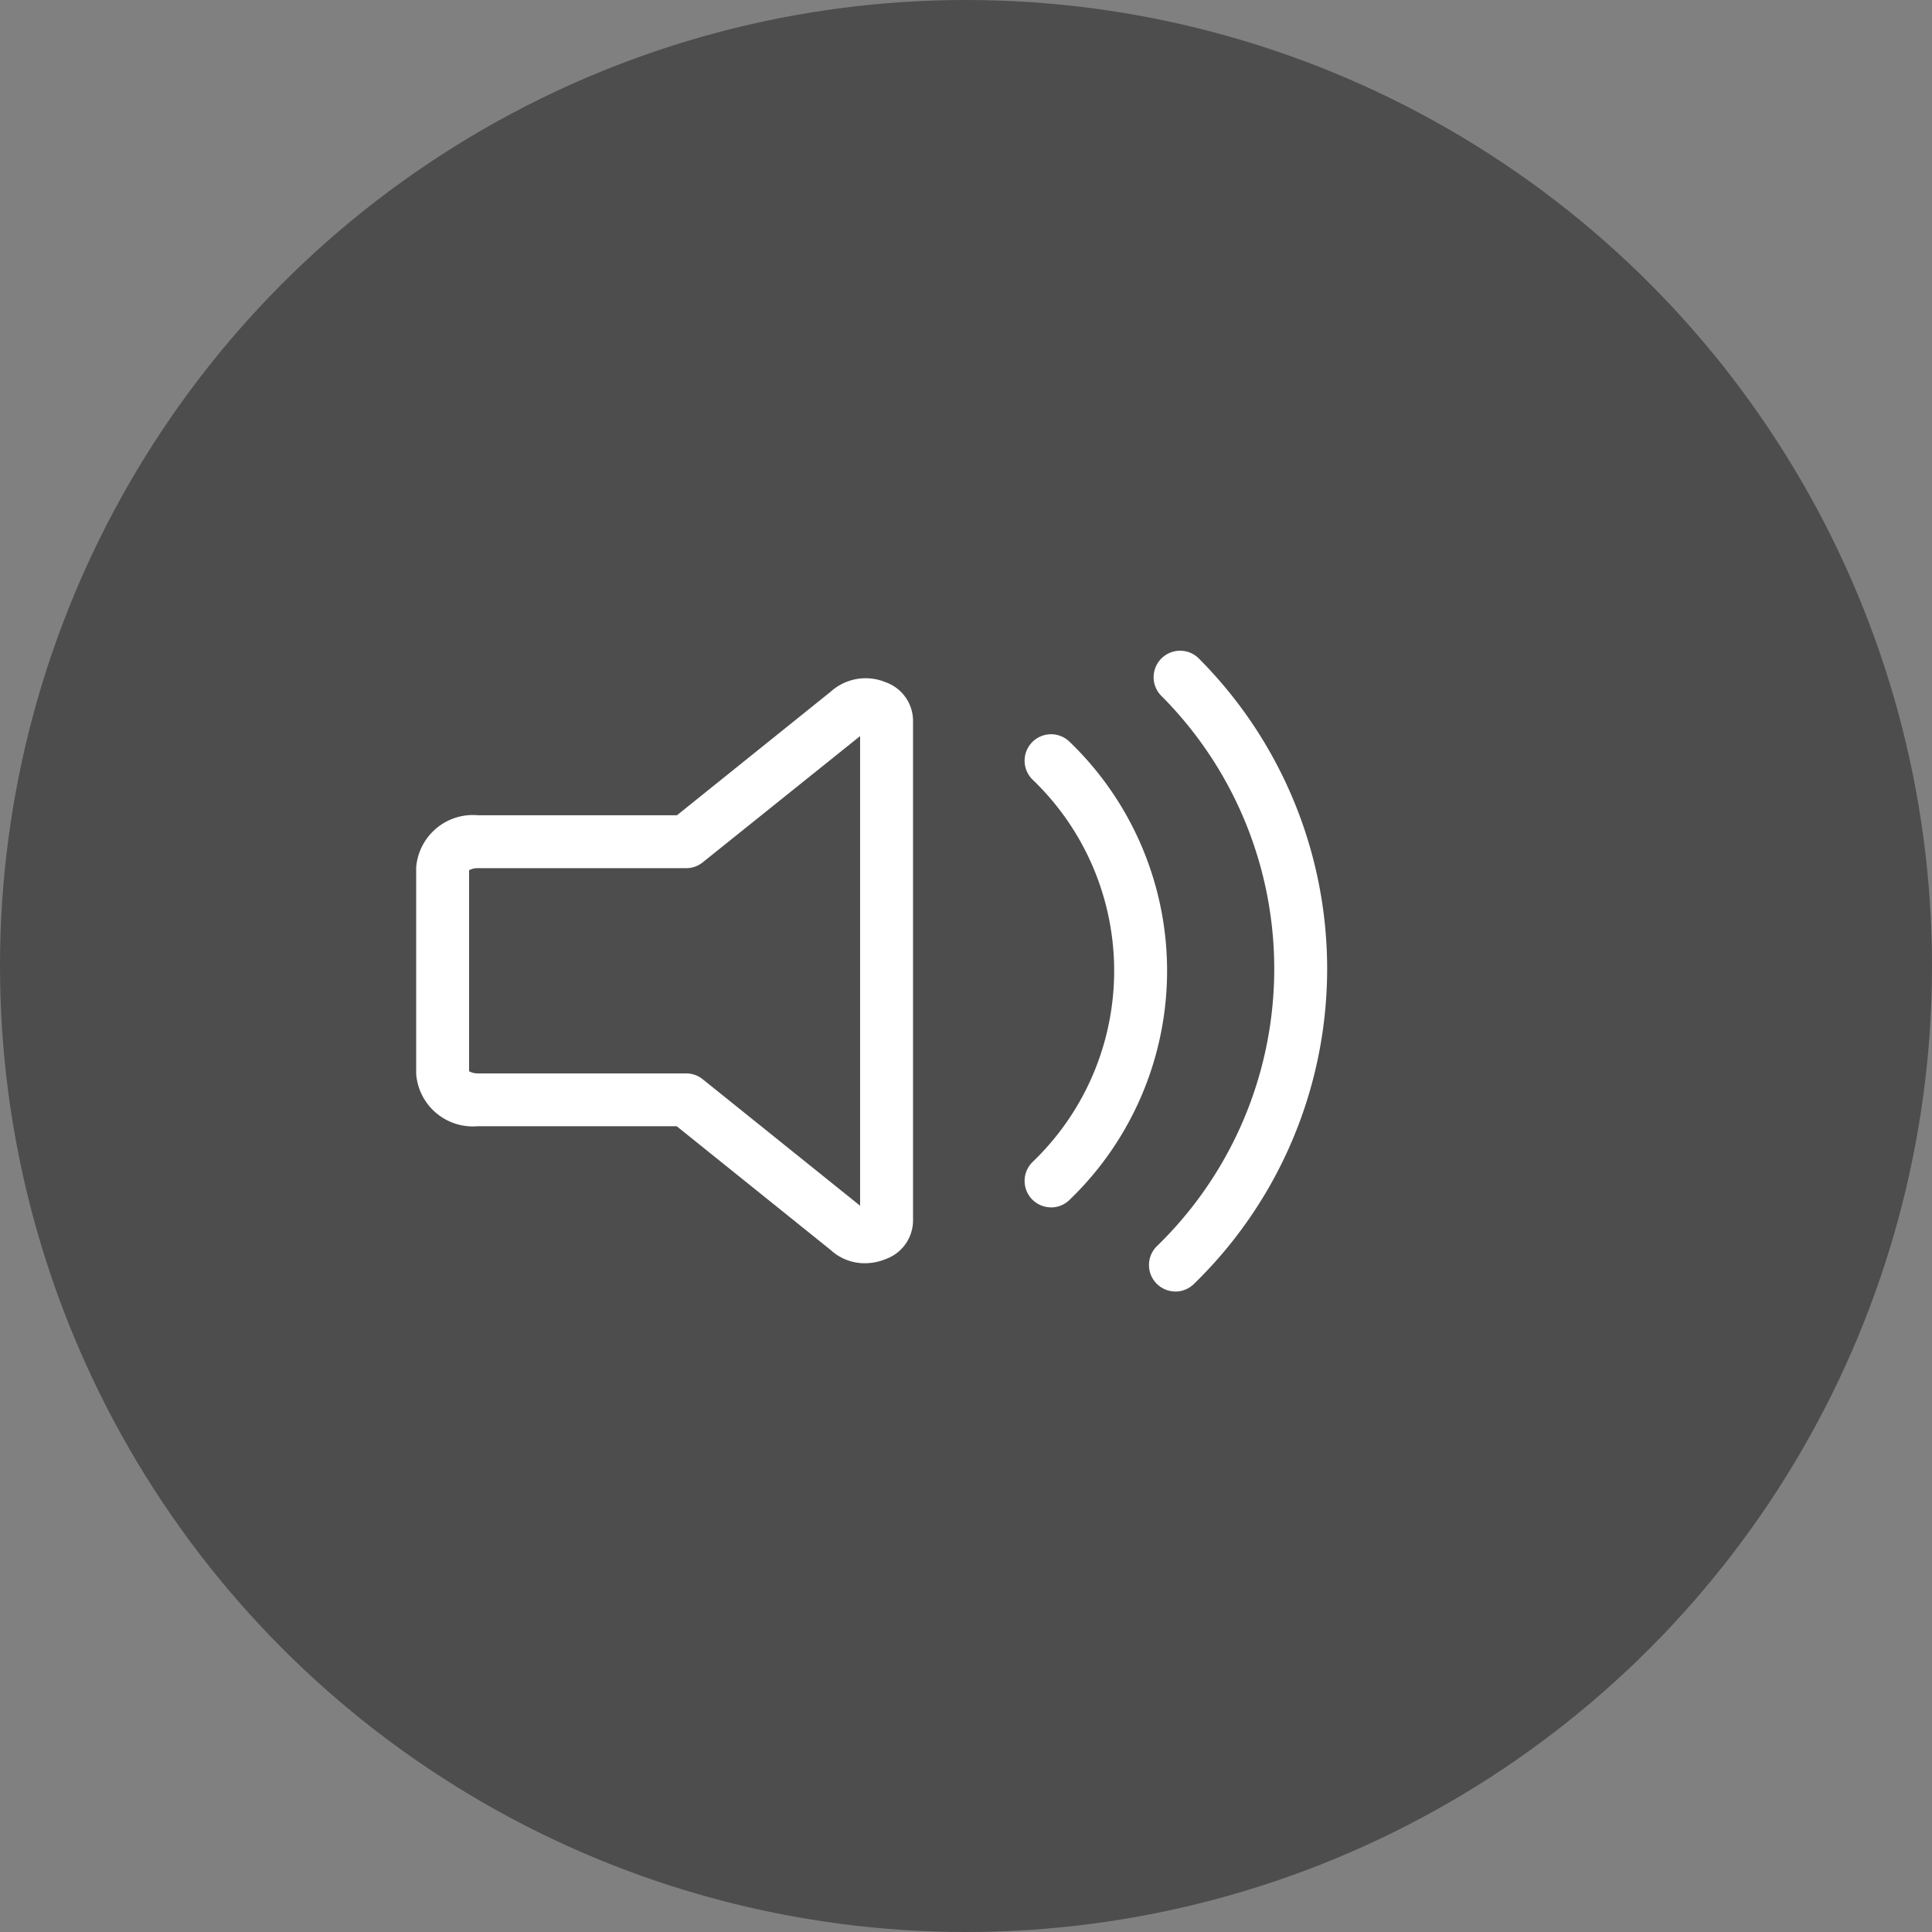
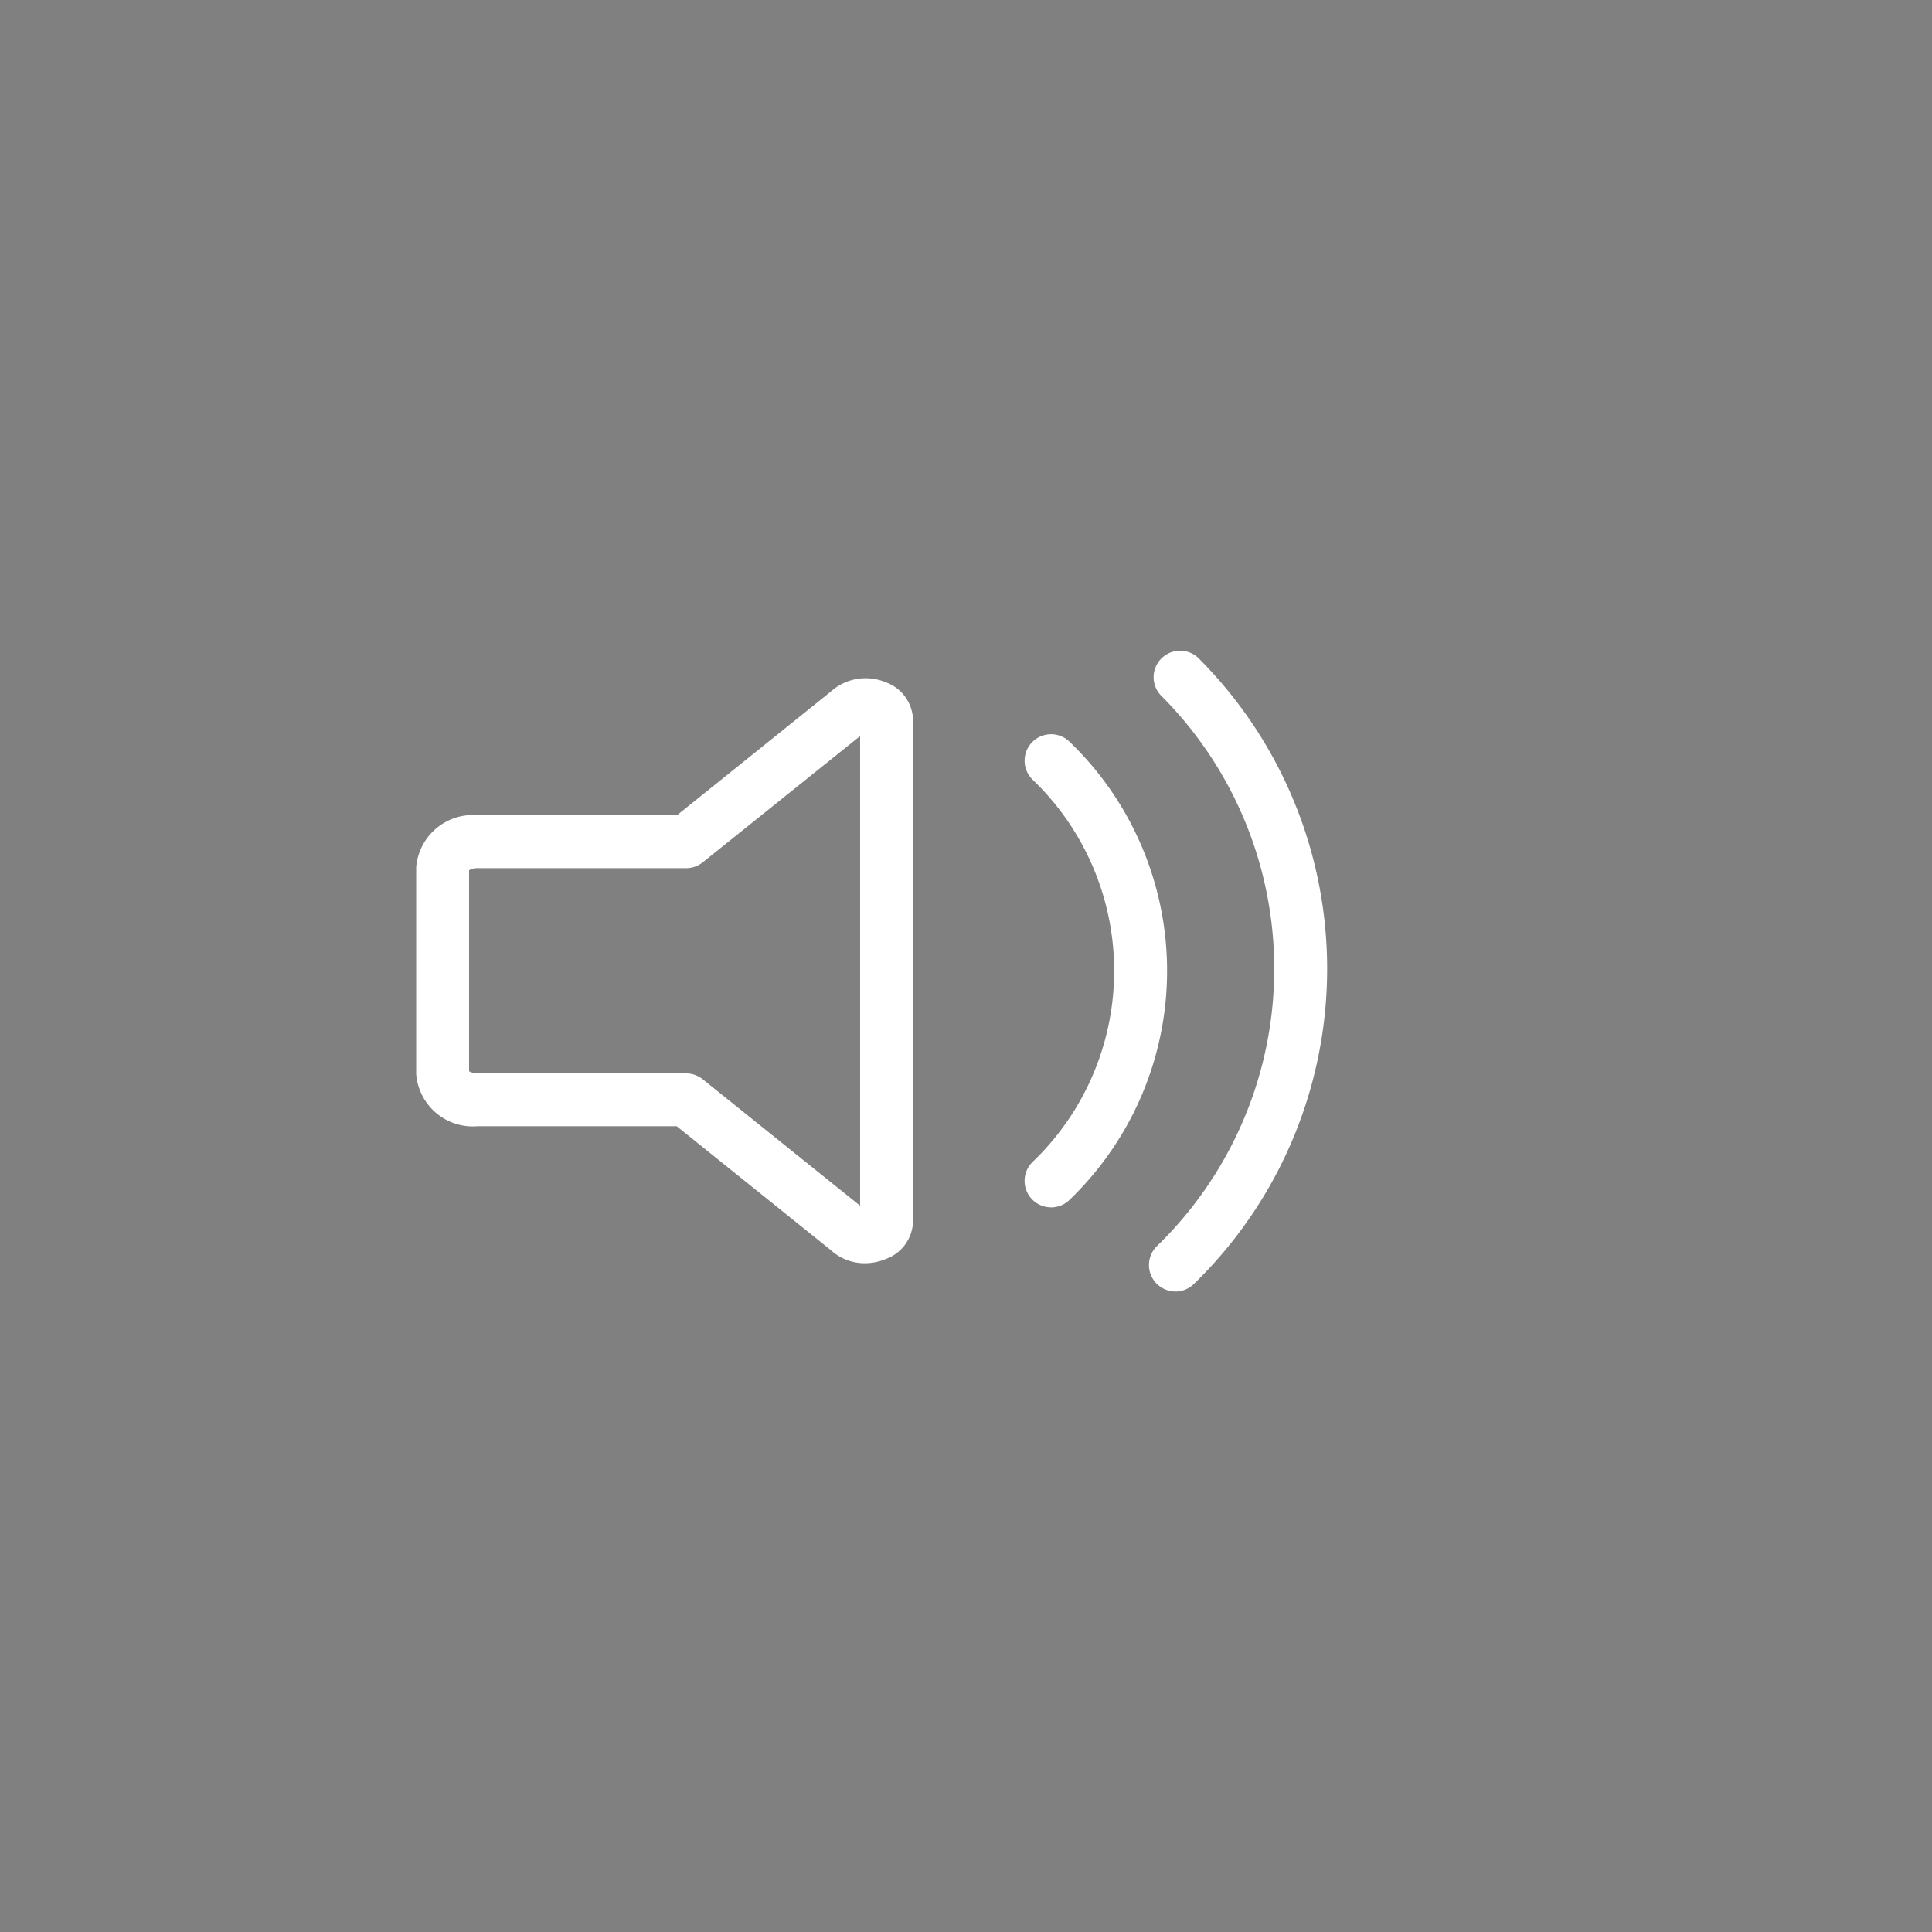
<svg xmlns="http://www.w3.org/2000/svg" id="icon_sound-on.svg" width="61.5" height="61.5" viewBox="0 0 61.5 61.5">
  <rect x="0" y="0" width="61.5" height="61.5" fill="#808080" stroke="none" />
  <defs>
    <style>
      .cls-1 {
        fill: #404040;
        opacity: 0.8;
      }

      .cls-2 {
        fill: #fff;
        fill-rule: evenodd;
      }
    </style>
  </defs>
-   <circle id="楕円形_1" data-name="楕円形 1" class="cls-1" cx="30.75" cy="30.75" r="30.75" />
  <path id="シェイプ_6" data-name="シェイプ 6" class="cls-2" d="M51.787,204.462a1.6,1.6,0,0,1-1.1-.426L45.791,200.1H39.46a1.81,1.81,0,0,1-1.962-1.66v-6.579a1.811,1.811,0,0,1,1.962-1.66H45.8l4.893-3.933a1.659,1.659,0,0,1,1.751-.3,1.308,1.308,0,0,1,.87,1.208v15.943a1.31,1.31,0,0,1-.871,1.21A1.733,1.733,0,0,1,51.787,204.462Zm-12.6-6.109a0.557,0.557,0,0,0,.278.066h6.627a0.843,0.843,0,0,1,.527.186l5.01,4.026v-14.95L46.62,191.7a0.844,0.844,0,0,1-.528.186H39.46a0.557,0.557,0,0,0-.278.066v6.4ZM51.25,186.9h0Zm10.417,18.461a0.842,0.842,0,0,1-.587-1.446,12.3,12.3,0,0,0,.12-17.532,0.843,0.843,0,0,1,1.191-1.192,13.985,13.985,0,0,1-.137,19.931A0.841,0.841,0,0,1,61.667,205.363Zm-3.959-2.678a0.842,0.842,0,0,1-.584-1.449,8.428,8.428,0,0,0,0-12.162,0.842,0.842,0,0,1,1.168-1.214,10.113,10.113,0,0,1,0,14.59A0.84,0.84,0,0,1,57.708,202.685Z" transform="translate(-24.25 -164.25)" />
</svg>